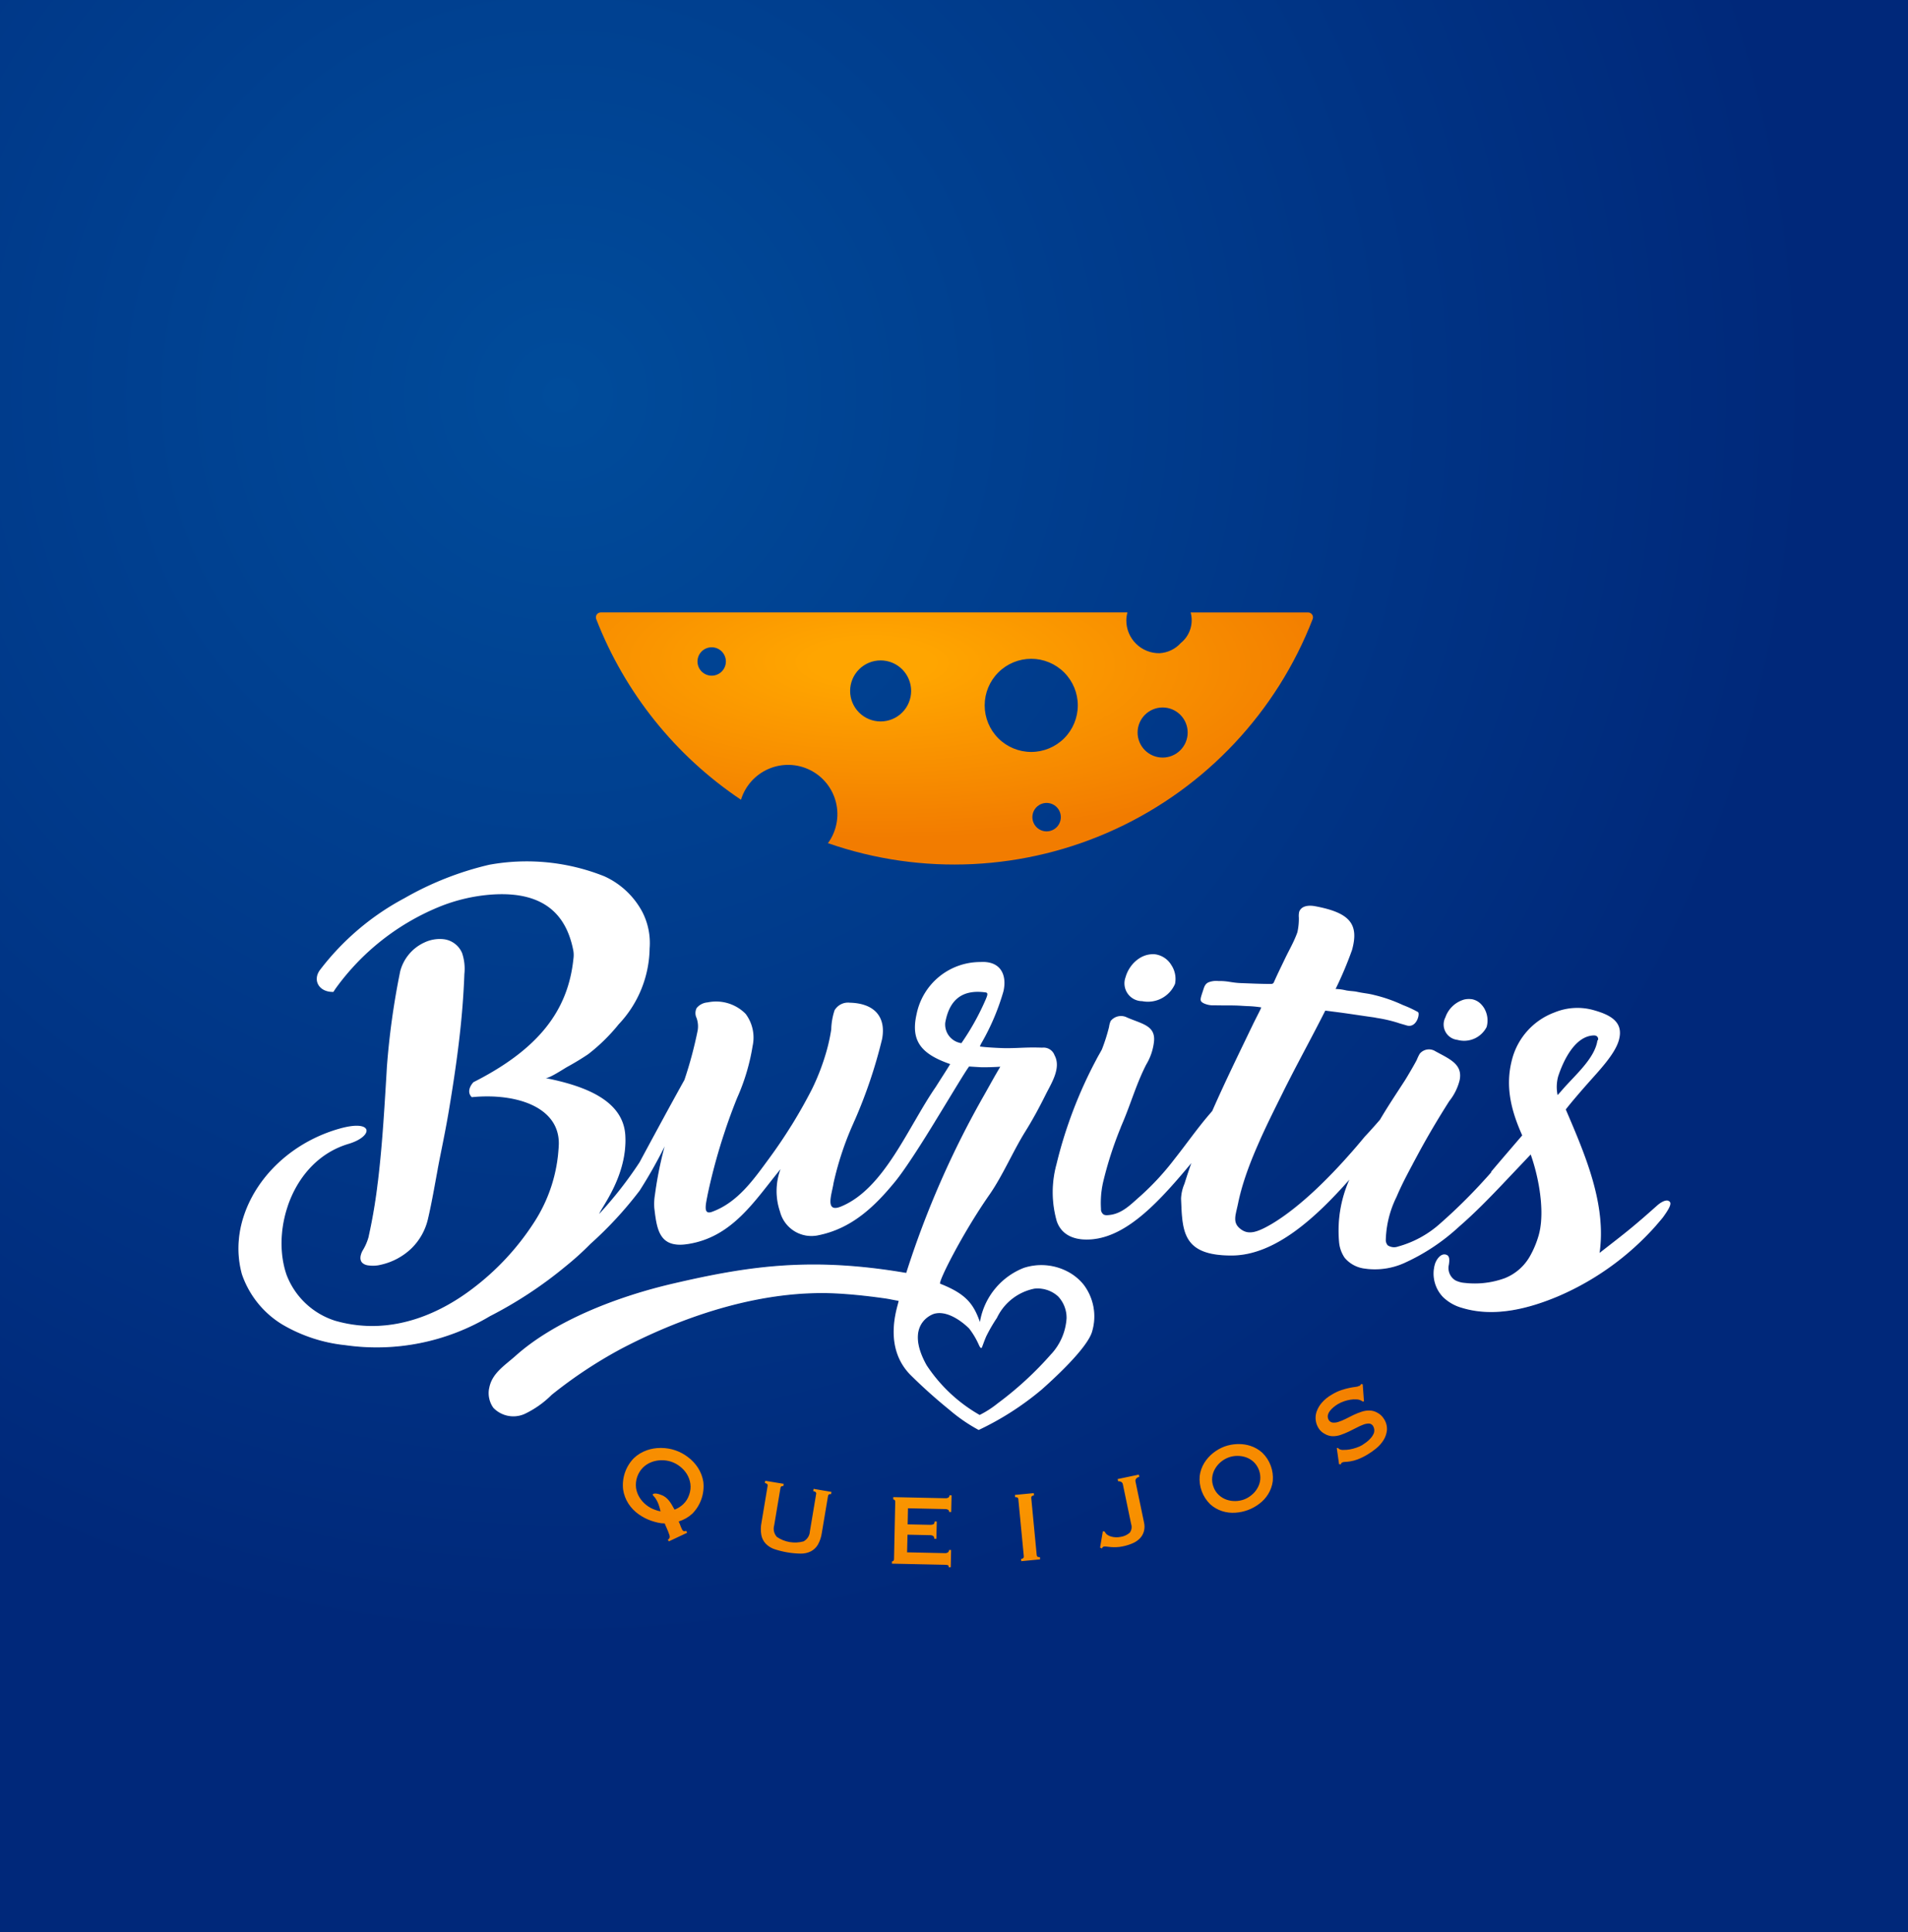
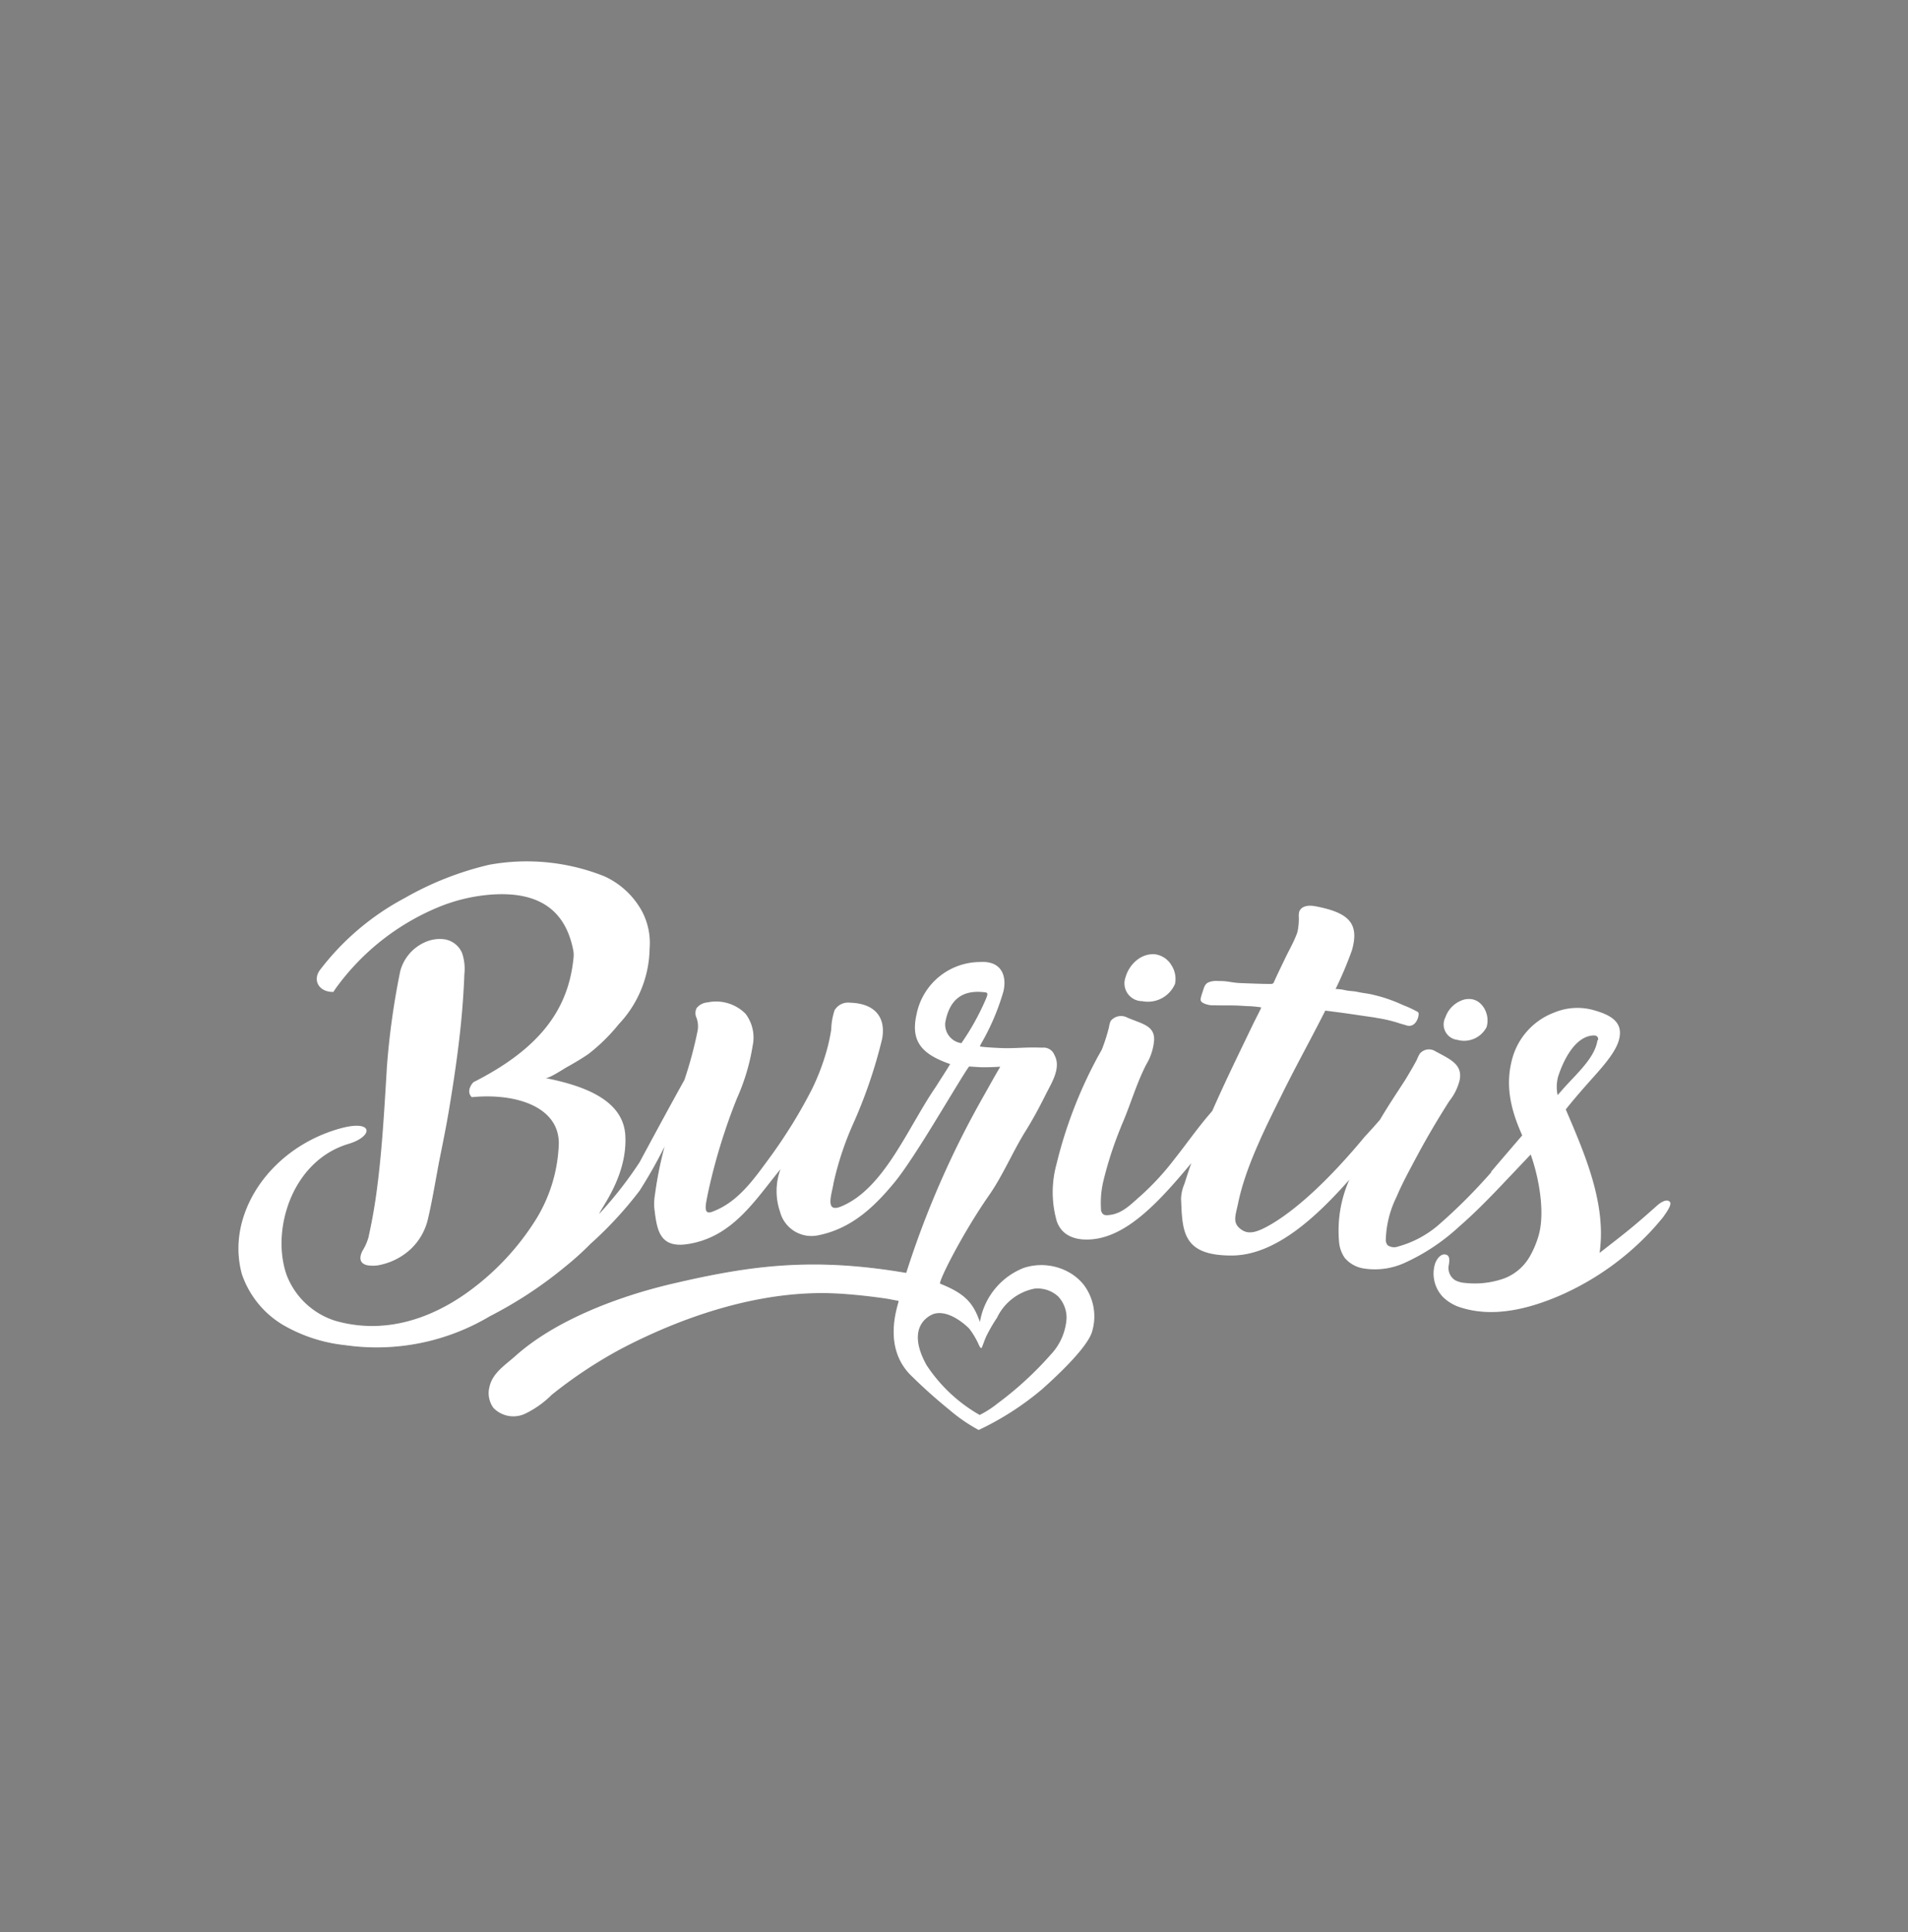
<svg xmlns="http://www.w3.org/2000/svg" width="194.609" height="197.034" viewBox="0 0 194.609 197.034">
  <rect x="0" y="0" width="194.609" height="197.034" fill="#808080" stroke="none" />
  <defs>
    <clipPath id="clip-path">
-       <rect id="Retângulo_19" data-name="Retângulo 19" width="194.609" height="197.034" fill="none" />
-     </clipPath>
+       </clipPath>
    <radialGradient id="radial-gradient" cx="0.512" cy="0.273" r="0.578" gradientUnits="objectBoundingBox">
      <stop offset="0" stop-color="#004c9b" />
      <stop offset="0.71" stop-color="#00287a" />
      <stop offset="1" stop-color="#00287a" />
    </radialGradient>
    <clipPath id="clip-path-2">
-       <path id="Caminho_1519" data-name="Caminho 1519" d="M68.367,123.978a.544.544,0,0,1-.343.078l-5.295-.112-.005.23a.211.211,0,0,1,.145.063.221.221,0,0,1,.06.175l-.125,5.857a.231.231,0,0,1-.067.172.222.222,0,0,1-.146.056l-.005.23,5.409.116a1.417,1.417,0,0,1,.286.033c.072.018.107.094.1.222l.21,0,.036-1.768-.208,0a.305.305,0,0,1-.116.244.44.44,0,0,1-.286.083l-3.879-.083.042-1.8,2.276.049a.591.591,0,0,1,.358.092.367.367,0,0,1,.1.275l.21,0,.04-1.759-.208-.005c-.024.119-.036.233-.123.28a.766.766,0,0,1-.36.061l-2.278-.047.034-1.64,3.762.081a.613.613,0,0,1,.342.08.242.242,0,0,1,.094.213l.21.005.036-1.7-.21-.005a.285.285,0,0,1-.1.224m6.775-.259.022.231c.2-.02.309.049.324.2l.559,5.832c.014.155-.081.24-.28.26l.022.231,1.918-.184-.02-.231c-.2.02-.309-.049-.324-.2l-.557-5.832c-.014-.154.078-.24.278-.26l-.024-.231Zm-25.505-1.211c.213.036.307.13.28.282l-.627,3.755a3.39,3.39,0,0,0-.013,1.273,1.779,1.779,0,0,0,.452.88,2.228,2.228,0,0,0,.9.557,8.9,8.9,0,0,0,2.668.447,2.242,2.242,0,0,0,1.034-.231,1.817,1.817,0,0,0,.716-.685,3.45,3.45,0,0,0,.4-1.208l.631-3.755c.025-.154.13-.213.311-.183l.04-.23L54.6,123.1l-.038.23c.23.038.331.134.3.286l-.638,3.82a1.228,1.228,0,0,1-.649,1.021,3.294,3.294,0,0,1-2.715-.454,1.233,1.233,0,0,1-.278-1.179l.64-3.818c.025-.154.123-.215.289-.188l.04-.23-1.88-.313Zm35.98-.407.047.226a.461.461,0,0,1,.284.047.338.338,0,0,1,.2.249l.844,4.055a.971.971,0,0,1-.139.893A1.815,1.815,0,0,1,85.9,128a2.139,2.139,0,0,1-.466.038,1.964,1.964,0,0,1-.479-.072,1.252,1.252,0,0,1-.4-.186.7.7,0,0,1-.251-.318l-.2-.038-.282,1.667.2.09a.238.238,0,0,1,.174-.193.9.9,0,0,1,.3,0c.125.018.271.034.436.049a4.57,4.57,0,0,0,.553.009,3.918,3.918,0,0,0,.66-.083,5.014,5.014,0,0,0,1.012-.318,2.276,2.276,0,0,0,.738-.508,1.7,1.7,0,0,0,.4-.716,1.878,1.878,0,0,0,.009-.9l-.87-4.17a.334.334,0,0,1,.08-.306.549.549,0,0,1,.309-.17l-.049-.228Zm-47.188,3.133a2.987,2.987,0,0,1-.889-.488,2.938,2.938,0,0,1-.689-.77,2.554,2.554,0,0,1-.356-.978,2.525,2.525,0,0,1,.709-2.073,2.556,2.556,0,0,1,.879-.559,2.956,2.956,0,0,1,1.014-.186,3.019,3.019,0,0,1,1.005.157,3.071,3.071,0,0,1,.889.488,2.967,2.967,0,0,1,.691.768,2.593,2.593,0,0,1,.354.978,2.326,2.326,0,0,1-.118,1.119,2.294,2.294,0,0,1-.6.967,2.673,2.673,0,0,1-.893.562c-.094-.155-.215-.374-.3-.526a3.3,3.3,0,0,0-.286-.41,1.953,1.953,0,0,0-.345-.334,1.51,1.51,0,0,0-.445-.235,1.688,1.688,0,0,0-.524-.139c-.192-.005-.3.027-.324.1-.013.036.007.076.058.125a2.318,2.318,0,0,1,.2.233,2.958,2.958,0,0,1,.324.62c.081.2.125.412.217.741a2.7,2.7,0,0,1-.569-.159m-.844-6.067a3.66,3.66,0,0,0-1.314.8,3.933,3.933,0,0,0-1.094,3.211,3.651,3.651,0,0,0,.548,1.441,3.957,3.957,0,0,0,1.038,1.072,5.086,5.086,0,0,0,1.285.663,6.8,6.8,0,0,0,.671.19,3.161,3.161,0,0,0,.705.083,2.378,2.378,0,0,0,.145.356c.065.139.127.28.184.425s.107.275.143.392a.468.468,0,0,1,.029.257.393.393,0,0,1-.081.139,1.318,1.318,0,0,1-.108.1l.108.157,1.866-.879-.107-.2a.341.341,0,0,1-.278.023c-.042-.013-.083-.06-.127-.139a2.328,2.328,0,0,1-.13-.277c-.042-.1-.08-.208-.116-.311a1.789,1.789,0,0,0-.107-.246,3.618,3.618,0,0,0,1.383-.788,3.976,3.976,0,0,0,1.13-3.252,3.718,3.718,0,0,0-.55-1.439,4.234,4.234,0,0,0-1.03-1.094,4.5,4.5,0,0,0-2.71-.924h-.083a4.243,4.243,0,0,0-1.4.237m59.139,5.038a2.23,2.23,0,0,1-.788-.474,2.059,2.059,0,0,1-.544-.83,2.1,2.1,0,0,1-.13-.983,2.242,2.242,0,0,1,.293-.871,2.678,2.678,0,0,1,1.365-1.146,2.578,2.578,0,0,1,.88-.161,2.608,2.608,0,0,1,.9.141,2.269,2.269,0,0,1,.788.472,2.236,2.236,0,0,1,.672,1.815,2.221,2.221,0,0,1-.291.871,2.484,2.484,0,0,1-.591.692,2.65,2.65,0,0,1-.772.454,2.687,2.687,0,0,1-.882.161h-.056a2.554,2.554,0,0,1-.844-.141m1.074-5.669a4.22,4.22,0,0,0-1.293.251,4.3,4.3,0,0,0-1.146.653,3.954,3.954,0,0,0-.911,1.02,3.332,3.332,0,0,0-.463,1.32,3.591,3.591,0,0,0,1.072,2.892,3.362,3.362,0,0,0,1.213.7,3.589,3.589,0,0,0,1.349.161,4.473,4.473,0,0,0,2.439-.906,3.534,3.534,0,0,0,.917-1,3.344,3.344,0,0,0,.465-1.32,3.575,3.575,0,0,0-1.072-2.892,3.362,3.362,0,0,0-1.213-.7,3.883,3.883,0,0,0-1.177-.183c-.06,0-.119,0-.179,0m12.464-5.935a1,1,0,0,1-.39.107c-.17.02-.372.051-.607.1a7.18,7.18,0,0,0-.81.217,4.978,4.978,0,0,0-1,.47,3.884,3.884,0,0,0-1.014.824,2.832,2.832,0,0,0-.526.891,1.92,1.92,0,0,0-.1.877,1.987,1.987,0,0,0,.264.786,1.6,1.6,0,0,0,.665.629,1.647,1.647,0,0,0,.777.235,2.4,2.4,0,0,0,.828-.128,7.5,7.5,0,0,0,.835-.34c.275-.132.541-.266.8-.4a5.481,5.481,0,0,1,.712-.322,1.509,1.509,0,0,1,.582-.1.52.52,0,0,1,.41.284.874.874,0,0,1,.074.654,1.654,1.654,0,0,1-.313.526,2.886,2.886,0,0,1-.474.443c-.174.128-.32.228-.436.3a3.174,3.174,0,0,1-.573.253,4.615,4.615,0,0,1-.669.174,3.206,3.206,0,0,1-.624.051.858.858,0,0,1-.428-.067.354.354,0,0,1-.145-.13l-.136.005.235,1.656.2.005a.2.2,0,0,1,.08-.17.67.67,0,0,1,.32-.072,5.066,5.066,0,0,0,.531-.054,3.864,3.864,0,0,0,.766-.206,6.272,6.272,0,0,0,1.027-.508,7.033,7.033,0,0,0,.868-.615,3.46,3.46,0,0,0,.738-.832,2.373,2.373,0,0,0,.353-1.014,1.848,1.848,0,0,0-.293-1.139,1.706,1.706,0,0,0-.678-.647,1.68,1.68,0,0,0-.774-.228,2.407,2.407,0,0,0-.832.123,6.384,6.384,0,0,0-.839.334c-.275.13-.541.264-.8.4a4.889,4.889,0,0,1-.725.3,1.4,1.4,0,0,1-.595.074.554.554,0,0,1-.423-.3.737.737,0,0,1-.063-.483,1.085,1.085,0,0,1,.2-.4,2.413,2.413,0,0,1,.369-.38,3.357,3.357,0,0,1,.443-.318,3.487,3.487,0,0,1,.635-.291,3.869,3.869,0,0,1,.653-.163,2.558,2.558,0,0,1,.588-.031,1.1,1.1,0,0,1,.663.217l.128-.014-.128-1.746-.179-.018a.3.3,0,0,1-.163.19" transform="translate(-35.137 -112.412)" fill="none" />
-     </clipPath>
+       </clipPath>
    <radialGradient id="radial-gradient-2" cx="0.597" cy="0.386" r="0.807" gradientUnits="objectBoundingBox">
      <stop offset="0" stop-color="#fd9e00" />
      <stop offset="0.044" stop-color="#fd9e00" />
      <stop offset="0.936" stop-color="#f27c00" />
      <stop offset="1" stop-color="#f27c00" />
    </radialGradient>
    <clipPath id="clip-path-3">
-       <path id="Caminho_1520" data-name="Caminho 1520" d="M78.143,89.762a1.45,1.45,0,1,1,1.45,1.448,1.451,1.451,0,0,1-1.45-1.448M88.873,81.13a2.554,2.554,0,1,1,2.554,2.554,2.555,2.555,0,0,1-2.554-2.554M59.552,76.888A3.112,3.112,0,1,1,62.663,80a3.11,3.11,0,0,1-3.111-3.111m13.724,1.472a4.749,4.749,0,1,1,4.749,4.749,4.749,4.749,0,0,1-4.749-4.749M43.984,73.883a1.448,1.448,0,1,1,1.448,1.45,1.448,1.448,0,0,1-1.448-1.45m50.3-5A2.988,2.988,0,0,1,93.281,72,3.157,3.157,0,0,1,91.1,73.041,3.338,3.338,0,0,1,87.724,69.7a3.232,3.232,0,0,1,.114-.819H34.122a.5.5,0,0,0-.468.676A39.3,39.3,0,0,0,48.42,87.984a5.027,5.027,0,1,1,8.872,4.429,39.2,39.2,0,0,0,49.44-22.855.5.5,0,0,0-.468-.674Z" transform="translate(-33.62 -68.883)" fill="none" />
-     </clipPath>
+       </clipPath>
    <radialGradient id="radial-gradient-3" cx="0.788" cy="0.385" r="0.674" gradientUnits="objectBoundingBox">
      <stop offset="0" stop-color="orange" />
      <stop offset="0.124" stop-color="orange" />
      <stop offset="1" stop-color="#f27c00" />
    </radialGradient>
    <clipPath id="clip-path-4">
      <rect id="Retângulo_23" data-name="Retângulo 23" width="144.66" height="31.484" fill="none" />
    </clipPath>
    <clipPath id="clip-path-5">
      <path id="Caminho_1522" data-name="Caminho 1522" d="M26.594,112.265a3.3,3.3,0,0,0,1.4-.056,6.584,6.584,0,0,0,3.073-1.636,6.147,6.147,0,0,0,1.712-3.026c.392-1.683.683-3.371,1-5.056q-3.1.626-6.119,1.321c-.034.291-.063.582-.1.873q-.209,1.578-.513,3.156-.152.789-.327,1.578a5.369,5.369,0,0,1-.606,1.367c-.224.421-.334.938-.013,1.244a1.049,1.049,0,0,0,.5.235m20.23.108a29.35,29.35,0,0,0,2.529-2.287,38.7,38.7,0,0,0,5.018-5.432,47.888,47.888,0,0,0,2.554-4.514,38.181,38.181,0,0,0-.985,4.9,5.855,5.855,0,0,0-.069,1.372c.26,2.238.512,4.143,3.42,3.688,4.543-.7,6.824-4.429,9.456-7.647a6.481,6.481,0,0,0-.056,4.344,3.312,3.312,0,0,0,3.957,2.4c3.42-.7,5.763-2.994,7.795-5.479a69.26,69.26,0,0,0,4.075-6.137q-1.055,0-2.106.013c-2.052,3.54-4.223,7.336-7.5,8.683-1.723.707-.913-1.352-.765-2.412a29.7,29.7,0,0,1,2.066-6.146q-3.2.1-6.349.269-1.077,1.735-2.3,3.4c-1.575,2.144-3.2,4.481-5.816,5.434-.94.342-.644-.743-.445-1.8a50.56,50.56,0,0,1,1.82-6.589q-3.7.293-7.314.68c-.414.766-.839,1.531-1.251,2.3-.072.134-.136.268-.221.4a40.178,40.178,0,0,1-4.089,5.223c.119-.53,2.685-3.643,2.65-7.589q-3.438.407-6.8.9a15.827,15.827,0,0,1-2.542,7.612,26.394,26.394,0,0,1-6.289,6.732c-2.672,2.025-7.831,4.993-13.956,3.236a7.833,7.833,0,0,1-4.964-4.693,11.082,11.082,0,0,1,.165-7.092q-2.332.654-4.6,1.352a10.183,10.183,0,0,0-.114,5.68A9.651,9.651,0,0,0,17.9,118.29a15.906,15.906,0,0,0,6.468,2.128,22.543,22.543,0,0,0,14.74-2.959,42.081,42.081,0,0,0,7.719-5.085m95.689-8.495c-.624-.146-1.253-.287-1.882-.428a48.148,48.148,0,0,1-4.59,4.559,10.662,10.662,0,0,1-4.3,2.357,1.19,1.19,0,0,1-1.061-.118.821.821,0,0,1-.2-.588,10.516,10.516,0,0,1,1.094-4.358c.484-1.148,1.074-2.26,1.669-3.37q-3.126-.588-6.334-1.1a37.534,37.534,0,0,1-8.066,7.238c-1.459.851-2.31,1.112-3.077.584-.992-.68-.606-1.441-.354-2.683a31.544,31.544,0,0,1,2.234-6.441q-3.308-.4-6.683-.725c-.671.879-1.33,1.763-2.021,2.628a27.136,27.136,0,0,1-3.455,3.753c-1.007.87-1.931,1.909-3.39,1.976a.819.819,0,0,1-.365-.047.651.651,0,0,1-.3-.6,9.657,9.657,0,0,1,.251-2.863,37.259,37.259,0,0,1,1.782-5.45q-2.663-.179-5.362-.307a35.205,35.205,0,0,0-1.206,4.082,10.79,10.79,0,0,0,.036,5.817c.521,1.473,1.914,1.987,3.628,1.824,3.686-.351,6.976-4.044,10.093-7.77-.251.709-.486,1.412-.7,2.108a4.212,4.212,0,0,0-.351,1.518c.136,3.312.112,5.8,5.123,5.8,4.472.02,8.69-3.946,12.047-7.739a12.829,12.829,0,0,0-1.058,6.305,3.348,3.348,0,0,0,.578,1.67,3.148,3.148,0,0,0,1.835,1.067,7.311,7.311,0,0,0,4.257-.544,20.849,20.849,0,0,0,5.568-3.7c1.62-1.4,3.093-2.923,4.548-4.452m13.961,3.785c-1.236,1.065-2.077,1.717-4.187,3.355a15.565,15.565,0,0,0-.1-4.635q-2.942-.841-5.987-1.611a10.955,10.955,0,0,1-.139,4.541,9.721,9.721,0,0,1-.841,1.994,5.127,5.127,0,0,1-2.589,2.28,8.931,8.931,0,0,1-4.035.486,2.621,2.621,0,0,1-1.007-.266,1.47,1.47,0,0,1-.663-1.593c.034-.257.146-.842-.21-1-.6-.26-1.065.492-1.206.917a3.46,3.46,0,0,0,.8,3.357,4.482,4.482,0,0,0,1.961,1.123c3.355,1.023,6.94.023,9.831-1.195a28.8,28.8,0,0,0,10.009-7.236c-.544-.175-1.092-.347-1.641-.519m-58.424,5.268a5.769,5.769,0,0,0-4.5-.389,7.2,7.2,0,0,0-4.469,5.53c-.653-1.871-1.435-2.887-4.051-3.917-.266-.1,2.265-5.147,5.038-9.107,1.338-1.923,2.4-4.434,3.641-6.417.188-.3.365-.6.539-.891q-3.072-.1-6.186-.137a92.44,92.44,0,0,0-6.493,15.458c-9.673-1.652-16.04-.714-23.707,1.065-5.492,1.267-12.012,3.7-16.134,7.385-1.083.965-2.357,1.741-2.67,3.18a2.567,2.567,0,0,0,.4,2.122,2.827,2.827,0,0,0,3.173.631,9.927,9.927,0,0,0,2.771-1.954,46.23,46.23,0,0,1,7.139-4.722c6.589-3.44,14.581-6.076,22.221-5.6,1.537.092,3.068.264,4.592.477.578.083.85.165,1.426.255.161.029-1.82,4.433,1.193,7.531a53.227,53.227,0,0,0,4,3.587,16.869,16.869,0,0,0,2.986,2.054,29.636,29.636,0,0,0,6.434-4.129c.851-.759,4.718-4.21,5.15-5.978a5.361,5.361,0,0,0-.886-4.715,5.2,5.2,0,0,0-1.607-1.316m-1.678,8.375a35,35,0,0,1-5.479,5.049,10.2,10.2,0,0,1-1.84,1.184,15.926,15.926,0,0,1-5.418-5.083c-2.236-4.026.4-5.15.826-5.253,1.374-.345,2.932.92,3.523,1.52a7.872,7.872,0,0,1,.973,1.631c.072.152.168.392.289.338.051-.013.183-.49.468-1.161a16.988,16.988,0,0,1,1.1-1.9,5.411,5.411,0,0,1,3.809-2.976,3.1,3.1,0,0,1,2.44.794,3.2,3.2,0,0,1,.86,2.214,5.956,5.956,0,0,1-1.547,3.646" transform="translate(-13.456 -97.586)" fill="none" />
    </clipPath>
    <radialGradient id="radial-gradient-4" cx="0.437" cy="0.76" r="2.368" gradientUnits="objectBoundingBox">
      <stop offset="0" stop-color="#fff" />
      <stop offset="0.358" stop-color="#fff" />
      <stop offset="0.652" stop-color="#84b0d6" />
      <stop offset="0.892" stop-color="#2574b6" />
      <stop offset="1" stop-color="#005daa" />
    </radialGradient>
  </defs>
  <g id="Grupo_54" data-name="Grupo 54" transform="translate(-87)">
    <g id="Grupo_36" data-name="Grupo 36" transform="translate(87 0)">
      <g id="Grupo_21" data-name="Grupo 21">
        <g id="Grupo_20" data-name="Grupo 20" clip-path="url(#clip-path)">
-           <path id="Caminho_1523" data-name="Caminho 1523" d="M0,0,284.411,36.091l37.475,275.126L37.475,275.126Z" transform="translate(-125.092 72.891) rotate(-37.461)" fill="url(#radial-gradient)" />
-         </g>
+           </g>
      </g>
      <g id="Grupo_23" data-name="Grupo 23" transform="translate(63.519 141.144)">
        <g id="Grupo_22" data-name="Grupo 22" clip-path="url(#clip-path-2)">
-           <rect id="Retângulo_20" data-name="Retângulo 20" width="27.631" height="79.669" transform="translate(-2.207 18.436) rotate(-83.326)" fill="url(#radial-gradient-2)" />
-         </g>
+           </g>
      </g>
      <g id="Grupo_25" data-name="Grupo 25" transform="translate(60.777 62.455)">
        <g id="Grupo_24" data-name="Grupo 24" clip-path="url(#clip-path-3)">
          <rect id="Retângulo_21" data-name="Retângulo 21" width="26.507" height="73.605" transform="translate(-0.373 25.707) rotate(-89.376)" fill="url(#radial-gradient-3)" />
        </g>
      </g>
      <g id="Grupo_32" data-name="Grupo 32" transform="translate(24.325 87.861)">
        <g id="Grupo_35" data-name="Grupo 35">
          <path id="Caminho_1521" data-name="Caminho 1521" d="M105.64,97.175a3.013,3.013,0,0,0,3.339-1.766,2.552,2.552,0,0,0-.381-1.925,2.282,2.282,0,0,0-1.735-1.1,2.609,2.609,0,0,0-.886.116c-.1.033-.2.072-.295.114a2.462,2.462,0,0,0-.282.15,3.265,3.265,0,0,0-.991.953,3.37,3.37,0,0,0-.474,1.009,1.813,1.813,0,0,0,1.7,2.446m32.165,3.955a2.581,2.581,0,0,0,2.961-1.318,2.441,2.441,0,0,0-.152-1.732,2,2,0,0,0-.336-.508,1.732,1.732,0,0,0-1.036-.6c-.025,0-.051,0-.078-.005a2.126,2.126,0,0,0-.665.038,2.857,2.857,0,0,0-1.938,1.82,1.578,1.578,0,0,0,1.244,2.3m21.483,16.4c-.4-.114-.958.336-1.13.49-2.471,2.2-2.954,2.572-5.872,4.836.71-4.977-1.448-9.966-3.447-14.632.6-.774,1.587-1.911,2.189-2.592,1.208-1.37,2.816-3.028,3.223-4.458.535-1.884-.866-2.616-2.681-3.108a6.132,6.132,0,0,0-3.878.264,6.988,6.988,0,0,0-4.337,4.81c-.714,2.722-.1,5.179,1.041,7.728-1.058,1.238-2.135,2.48-3.183,3.726l.036.022a55.974,55.974,0,0,1-5.208,5.23,10.652,10.652,0,0,1-4.3,2.357,1.189,1.189,0,0,1-1.061-.118.813.813,0,0,1-.2-.588,10.494,10.494,0,0,1,1.094-4.358c.6-1.426,1.359-2.8,2.1-4.178,1.012-1.895,2.117-3.755,3.283-5.59a5.515,5.515,0,0,0,1.056-2.13c.333-1.625-1.007-2.149-2.468-2.948a1.221,1.221,0,0,0-1.6.249,4.1,4.1,0,0,0-.278.569c-.125.295-1.014,1.806-1.236,2.151-.879,1.363-1.726,2.618-2.542,4.008-.813.944-1.506,1.683-1.547,1.721-2.536,3.079-6.231,7-9.5,8.914-1.459.851-2.31,1.112-3.077.584-.994-.68-.606-1.441-.354-2.683.727-3.628,2.782-7.712,4.574-11.313.083-.168.033-.074.237-.479s.853-1.674,1.157-2.251c.991-1.889,1.981-3.735,2.932-5.618.28.034.71.092.964.123,1.338.168,2.543.365,3.85.546.152.02.3.047.452.08a14.57,14.57,0,0,1,2.108.484c.3.108.557.165.911.275,1.03.324,1.4-1.208,1.166-1.363a11.651,11.651,0,0,0-1.519-.707,15.338,15.338,0,0,0-2.947-1.029c-.64-.168-1.058-.175-1.725-.322-.367-.081-.653-.065-1.119-.145a5.043,5.043,0,0,0-1.09-.148,38.578,38.578,0,0,0,1.676-3.975c.736-2.665-.235-3.807-3.771-4.467-.647-.119-1.383-.051-1.616.56a1.9,1.9,0,0,0-.038.595,6.334,6.334,0,0,1-.145,1.486c-.024.083-.076.217-.118.322-.36.9-.75,1.547-1.171,2.43-.21.441-.456.947-.644,1.341s-.293.631-.456.992a.309.309,0,0,1-.125.163.428.428,0,0,1-.222.04c-1,0-2.032-.051-3.021-.087s-1.327-.23-2.312-.211a2.16,2.16,0,0,0-.96.117c-.441.17-.5.58-.645,1-.054.155-.1.3-.15.477-.083.333-.094.5.277.68a2.225,2.225,0,0,0,1.067.2c.9.022,1.289,0,2.182.022.456.011.935.058,1.376.067a11.638,11.638,0,0,1,1.236.125,4.215,4.215,0,0,1-.181.4c-.087.174-.192.381-.3.595s-.28.551-.39.783c-1.358,2.827-2.822,5.808-4.127,8.778-.107.127-.213.257-.322.381-1.255,1.464-2.336,3.028-3.525,4.523a27.135,27.135,0,0,1-3.455,3.753c-1.007.871-1.931,1.909-3.391,1.978a.814.814,0,0,1-.363-.047.655.655,0,0,1-.3-.6,9.592,9.592,0,0,1,.251-2.863,38.066,38.066,0,0,1,2-6c.828-1.969,1.379-3.914,2.359-5.837a5.769,5.769,0,0,0,.8-2.343c.179-1.647-1.22-1.81-2.741-2.469a1.35,1.35,0,0,0-1.674.351,2.16,2.16,0,0,0-.168.611,18.559,18.559,0,0,1-.727,2.287c-.222.427-.36.625-.577,1.052a45.326,45.326,0,0,0-4.058,10.671,10.772,10.772,0,0,0,.036,5.817c.521,1.473,1.914,1.987,3.628,1.824,3.686-.349,6.976-4.044,10.093-7.77-.251.709-.486,1.414-.7,2.108a4.237,4.237,0,0,0-.349,1.518c.136,3.312.112,5.8,5.121,5.8,4.474.02,8.692-3.946,12.047-7.739a12.828,12.828,0,0,0-1.056,6.305,3.346,3.346,0,0,0,.577,1.67,3.152,3.152,0,0,0,1.837,1.067,7.3,7.3,0,0,0,4.257-.544,20.849,20.849,0,0,0,5.568-3.7c1.679-1.455,3.205-3.037,4.715-4.624q1.3-1.367,2.594-2.737c.9,2.536,1.484,6.1.786,8.345a9.719,9.719,0,0,1-.841,1.994,5.118,5.118,0,0,1-2.589,2.28,8.934,8.934,0,0,1-4.035.486,2.638,2.638,0,0,1-1.009-.266,1.473,1.473,0,0,1-.663-1.591c.036-.258.148-.844-.21-1-.6-.26-1.065.493-1.2.918a3.453,3.453,0,0,0,.8,3.355,4.486,4.486,0,0,0,1.96,1.123c3.355,1.023,6.94.025,9.832-1.195a28.121,28.121,0,0,0,10.644-8.016c.765-1.052,1-1.578.537-1.71M148,106.75a4.106,4.106,0,0,1,.054-1.889c.457-1.408,1.632-4.127,3.628-4.192.436-.013.5.327.427.49,0,.005-.045.005-.042-.005-.251,1.815-2.216,3.5-3.487,4.946-.128.146-.43.494-.58.651m-49.95,18.014a5.761,5.761,0,0,0-4.5-.387,7.2,7.2,0,0,0-4.469,5.528c-.653-1.871-1.437-2.887-4.053-3.916-.266-.1,2.267-5.147,5.04-9.109,1.336-1.922,2.4-4.433,3.639-6.416.772-1.235,1.4-2.4,2.083-3.769.544-1.1,1.616-2.7.9-4.006a1.185,1.185,0,0,0-1.251-.774c-1.623-.058-2.249.047-3.65.052-.448,0-2.036-.07-2.71-.172a1.931,1.931,0,0,1,.2-.421,23.7,23.7,0,0,0,2.2-5.208c.385-1.692-.306-3.113-2.341-2.986A6.627,6.627,0,0,0,82.619,98.5c-.624,2.741.481,4.069,3.427,5.089-.242.416-.962,1.524-1.128,1.788-.123.193-.1.168-.09.146-.118.177-.188.3-.291.452-2.809,4.091-5.215,10.331-9.624,12.143-1.721.707-.913-1.352-.763-2.412a31.779,31.779,0,0,1,2.173-6.416A49.937,49.937,0,0,0,79.1,101.04c.418-2.2-.71-3.646-3.294-3.711a1.588,1.588,0,0,0-1.553.777,6.684,6.684,0,0,0-.338,1.945,18.1,18.1,0,0,1-.463,2.153,23.139,23.139,0,0,1-1.493,3.921,51.486,51.486,0,0,1-4.387,7.1c-1.575,2.144-3.2,4.481-5.816,5.434-.938.342-.644-.743-.443-1.8a59.625,59.625,0,0,1,3-9.814,21.257,21.257,0,0,0,1.584-5.309,4.027,4.027,0,0,0-.716-3.27A4.231,4.231,0,0,0,61.3,97.3a1.6,1.6,0,0,0-1.11.569,1.137,1.137,0,0,0-.013,1.014,2.554,2.554,0,0,1,.119,1.251,41.308,41.308,0,0,1-1.356,5.069c-1.49,2.677-2.938,5.362-4.382,8.043-.072.134-.134.268-.219.4a40.361,40.361,0,0,1-4.089,5.223c.123-.548,2.892-3.854,2.661-8-.2-3.521-3.979-5.031-8.151-5.855.363.072,1.88-.949,2.24-1.144.73-.4,1.443-.83,2.124-1.289a18.632,18.632,0,0,0,3.117-3.057A11.487,11.487,0,0,0,55.39,91.8a6.929,6.929,0,0,0-.756-3.751,8.26,8.26,0,0,0-3.84-3.6,21.332,21.332,0,0,0-11.772-1.184,32.015,32.015,0,0,0-8.627,3.4,26.476,26.476,0,0,0-8.663,7.374c-.729,1.056-.025,2.214,1.376,2.191h.025c.1-.139.165-.26.277-.41a24.445,24.445,0,0,1,10.358-8.2A17.569,17.569,0,0,1,39.312,86.3c5.494-.371,7.634,2.254,8.3,5.741a2.692,2.692,0,0,1,.005.817c-.546,5.284-3.558,9.218-10.2,12.58-.416.457-.631,1.079-.165,1.526,4.543-.443,8.93,1,8.876,4.774a15.622,15.622,0,0,1-2.565,8.064,26.377,26.377,0,0,1-6.287,6.73c-2.674,2.025-7.833,4.993-13.958,3.236a7.839,7.839,0,0,1-4.964-4.691c-1.585-4.534.53-11.613,6.316-13.347,2.594-.77,2.6-2.553-.915-1.556-7.15,2.028-11.624,8.76-9.95,14.842a9.644,9.644,0,0,0,4.091,5.111,15.861,15.861,0,0,0,6.468,2.128,22.543,22.543,0,0,0,14.74-2.959,42.141,42.141,0,0,0,7.719-5.085,29.33,29.33,0,0,0,2.529-2.285,38.8,38.8,0,0,0,5.018-5.434,48.3,48.3,0,0,0,2.554-4.514,38.241,38.241,0,0,0-.985,4.9,5.876,5.876,0,0,0-.071,1.374c.262,2.236.513,4.143,3.42,3.688,4.545-.7,6.824-4.431,9.458-7.649a6.47,6.47,0,0,0-.056,4.344,3.31,3.31,0,0,0,3.957,2.4c3.42-.7,5.761-2.994,7.793-5.477,2.108-2.576,6.712-10.637,7.536-11.723.349.025.817.054,1.153.072.437.022,1.594-.014,2.03-.051-.624,1.05-.958,1.672-1.594,2.8a94.515,94.515,0,0,0-8,18.233c-9.673-1.652-16.042-.714-23.707,1.067-5.492,1.265-12.014,3.7-16.136,7.385-1.081.964-2.355,1.741-2.668,3.178a2.561,2.561,0,0,0,.4,2.122,2.825,2.825,0,0,0,3.171.631,9.909,9.909,0,0,0,2.773-1.954,46.228,46.228,0,0,1,7.139-4.722c6.589-3.44,14.581-6.074,22.221-5.6,1.537.092,3.068.264,4.592.479.578.081.85.165,1.426.253.159.029-1.82,4.433,1.193,7.531a53.225,53.225,0,0,0,4,3.587,16.843,16.843,0,0,0,2.985,2.054,29.592,29.592,0,0,0,6.434-4.129c.853-.757,4.72-4.21,5.152-5.978a5.357,5.357,0,0,0-.888-4.715,5.169,5.169,0,0,0-1.605-1.316M87.19,101.456a1.925,1.925,0,0,1-1.647-2.093c.454-2.534,1.925-3.384,4.116-3.082.287.038.177.316.018.7a25.635,25.635,0,0,1-2.487,4.476m9.183,31.684a34.91,34.91,0,0,1-5.479,5.049,10.1,10.1,0,0,1-1.84,1.184,15.909,15.909,0,0,1-5.418-5.083c-2.238-4.024.4-5.15.826-5.253,1.374-.345,2.93.92,3.523,1.52a7.872,7.872,0,0,1,.973,1.631c.072.152.168.394.289.34.049-.014.183-.492.468-1.162a16.526,16.526,0,0,1,1.1-1.9,5.41,5.41,0,0,1,3.807-2.977,3.1,3.1,0,0,1,2.44.794,3.189,3.189,0,0,1,.86,2.214,5.943,5.943,0,0,1-1.546,3.646m-70.28-9.277a1.049,1.049,0,0,0,.5.235,3.3,3.3,0,0,0,1.4-.056,6.568,6.568,0,0,0,3.073-1.636,6.129,6.129,0,0,0,1.71-3.026c.494-2.113.815-4.236,1.24-6.349.322-1.6.644-3.192.909-4.789.629-3.767,1.17-7.529,1.43-11.28.058-.855.107-1.707.137-2.556a5.024,5.024,0,0,0-.231-2.139,2.34,2.34,0,0,0-1.8-1.406,3.65,3.65,0,0,0-2.064.333,4.48,4.48,0,0,0-2.449,2.925,77.642,77.642,0,0,0-1.361,9.78c-.025.457-.051.915-.08,1.372-.228,3.74-.456,7.489-.954,11.248q-.209,1.578-.513,3.156-.152.789-.327,1.578a5.315,5.315,0,0,1-.606,1.367c-.224.421-.336.938-.013,1.244" transform="translate(-13.456 -82.937)" fill="#fff" />
          <g id="Grupo_30" data-name="Grupo 30" transform="translate(0.002 26.481)" opacity="0.18" style="mix-blend-mode: multiply;isolation: isolate">
            <g id="Grupo_29" data-name="Grupo 29">
              <g id="Grupo_28" data-name="Grupo 28" clip-path="url(#clip-path-4)">
                <g id="Grupo_27" data-name="Grupo 27" transform="translate(-0.001 0)">
                  <g id="Grupo_26" data-name="Grupo 26" clip-path="url(#clip-path-5)">
                    <rect id="Retângulo_22" data-name="Retângulo 22" width="146.376" height="39.638" transform="translate(-1.943 0.1) rotate(-3.231)" fill="url(#radial-gradient-4)" />
                  </g>
                </g>
              </g>
            </g>
          </g>
        </g>
      </g>
    </g>
  </g>
</svg>